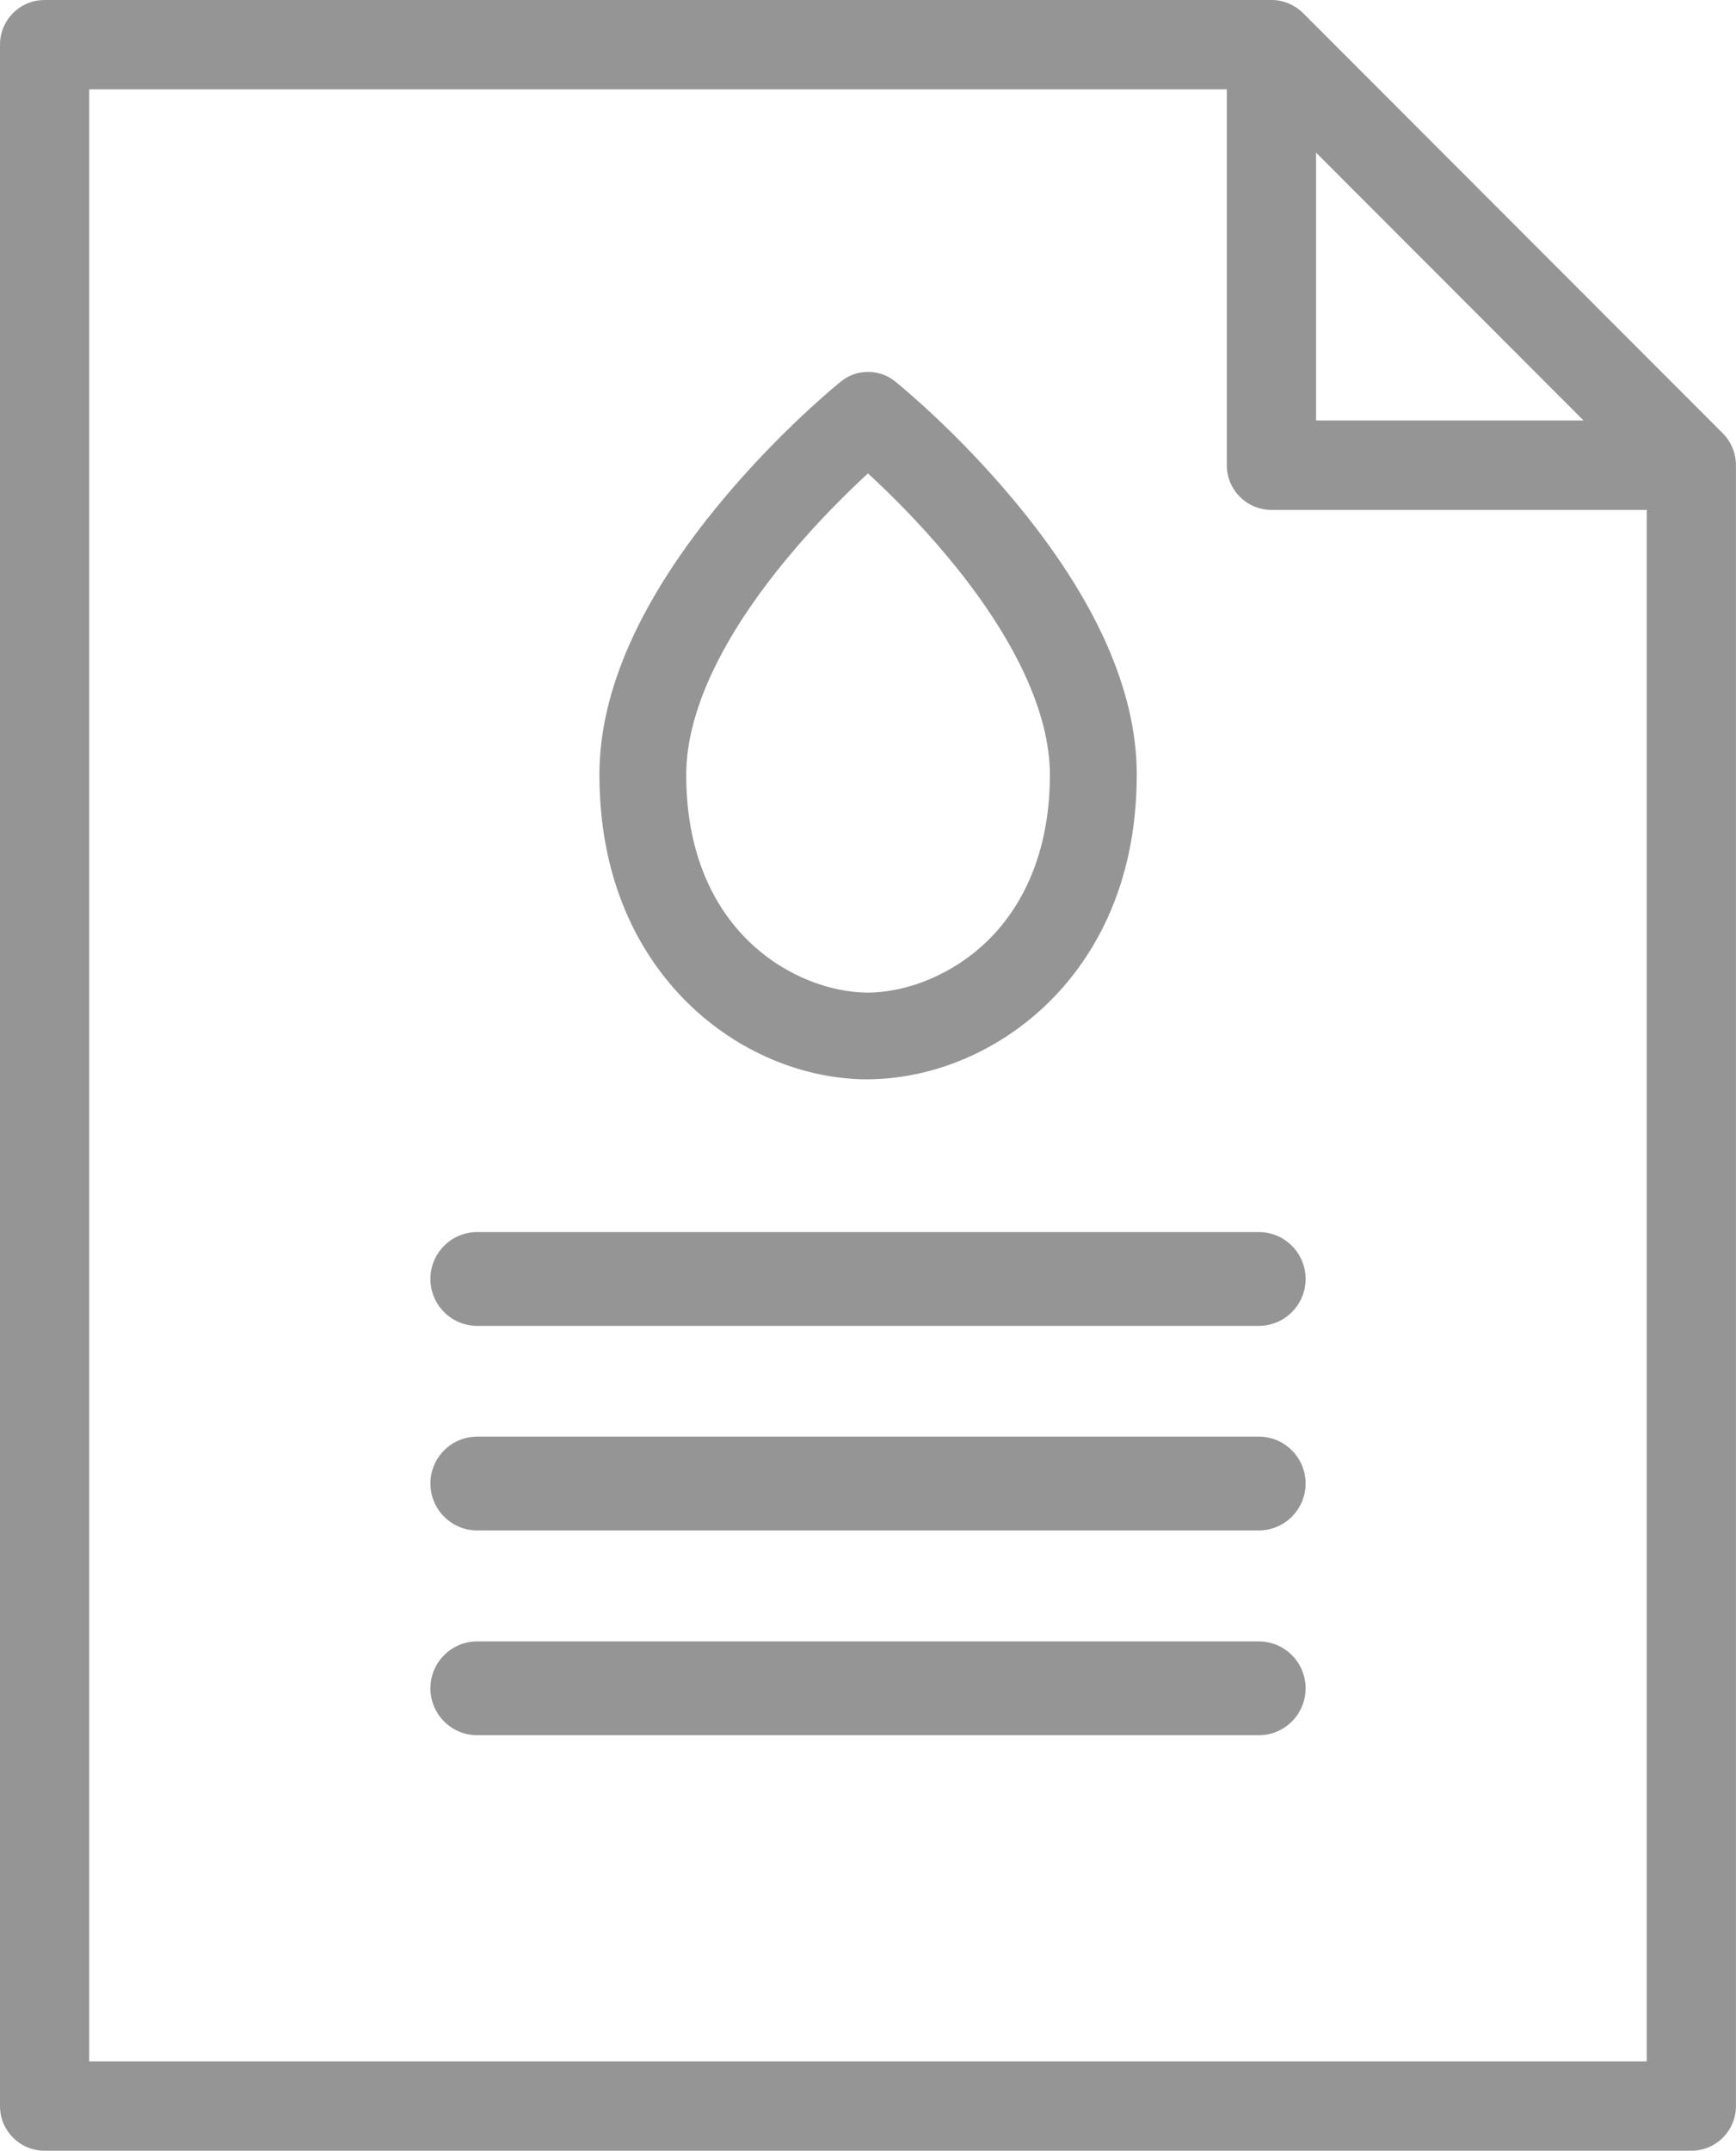
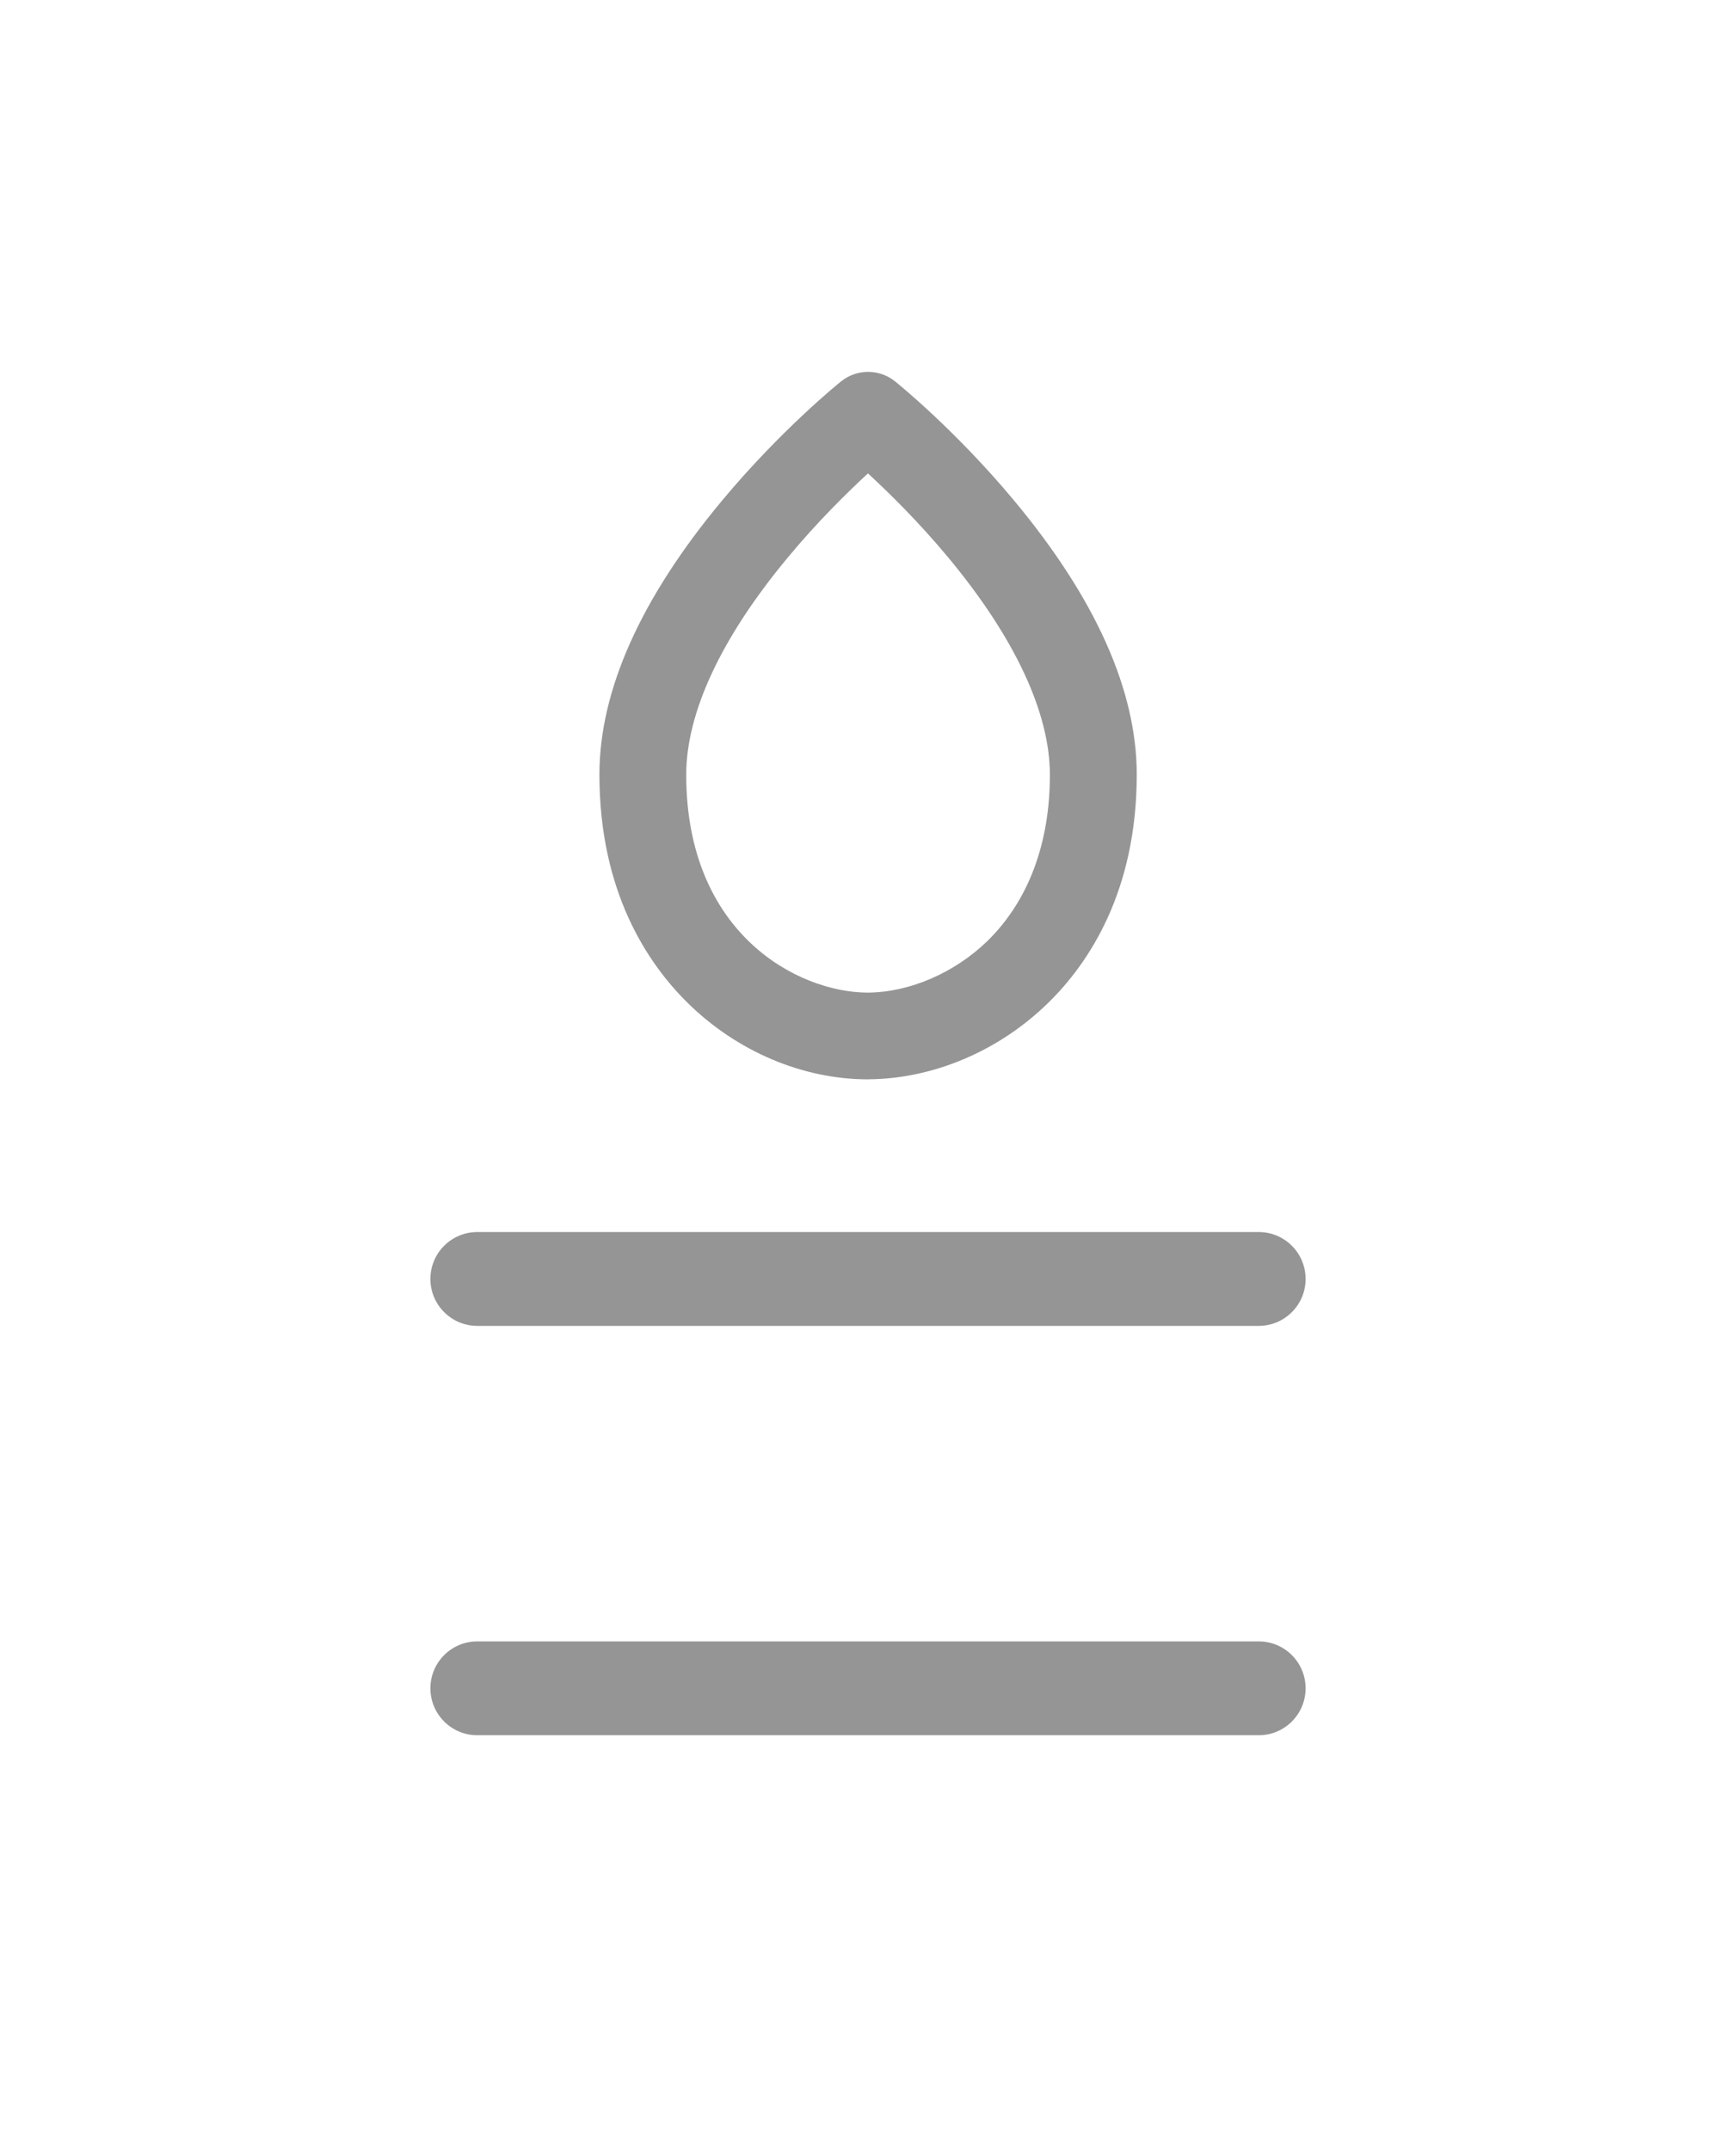
<svg xmlns="http://www.w3.org/2000/svg" id="Capa_2" viewBox="0 0 318.4 394.26">
  <defs>
    <style>
      .cls-1 {
        fill: #959595;
      }
    </style>
  </defs>
  <g id="Capa_1-2" data-name="Capa_1">
-     <path class="cls-1" d="M318.35,84.46c0-.09-.03-.18-.04-.28-.02-.18-.05-.35-.08-.53-.02-.08-.04-.16-.06-.25-.04-.18-.09-.37-.14-.55-.01-.05-.03-.09-.05-.14-.39-1.19-1.04-2.31-1.98-3.25L238.99,2.39c-.54-.53-1.13-.96-1.76-1.32-.06-.03-.11-.07-.17-.1-.14-.07-.28-.14-.42-.2-.11-.05-.22-.11-.33-.15-.11-.04-.21-.08-.32-.12-.15-.05-.3-.11-.45-.16-.09-.03-.17-.04-.26-.07-.17-.05-.34-.09-.52-.13-.09-.02-.18-.03-.28-.04-.17-.03-.34-.06-.51-.07-.2-.02-.4-.03-.6-.03-.06,0-.13,0-.19,0H8.18C3.66,0,0,3.66,0,8.19v377.88c0,4.53,3.66,8.19,8.18,8.19h302.03c4.52,0,8.18-3.67,8.18-8.19V85.28c0-.27-.01-.54-.04-.81ZM241.38,27.98l49.06,49.1h-49.06V27.98ZM302.03,377.88H16.36V16.38h208.65v68.9c0,4.52,3.66,8.19,8.18,8.19h68.84v284.41Z" />
    <path class="cls-1" d="M230.87,243.05H87.53c-4.74,0-8.59-3.85-8.59-8.6s3.85-8.6,8.59-8.6h143.34c4.74,0,8.59,3.85,8.59,8.6s-3.85,8.6-8.59,8.6Z" />
-     <path class="cls-1" d="M230.87,280.55H87.53c-4.74,0-8.59-3.85-8.59-8.6s3.85-8.6,8.59-8.6h143.34c4.74,0,8.59,3.86,8.59,8.6s-3.85,8.6-8.59,8.6Z" />
    <path class="cls-1" d="M230.87,318.09H87.53c-4.74,0-8.59-3.85-8.59-8.6s3.85-8.6,8.59-8.6h143.34c4.74,0,8.59,3.85,8.59,8.6s-3.85,8.6-8.59,8.6Z" />
    <path class="cls-1" d="M159.2,197.86c-11.94,0-24.01-5.1-33.05-13.99-7.39-7.27-16.21-20.4-16.21-41.88,0-15.42,7.58-32.34,22.51-50.25,10.7-12.84,21.33-21.45,21.78-21.8,2.9-2.36,7.07-2.36,9.97,0,.44.35,11.08,8.95,21.78,21.8,14.93,17.91,22.51,34.8,22.51,50.25,0,21.45-8.82,34.58-16.2,41.81-9.01,8.83-21.05,13.96-32.99,14.05h-.09ZM159.2,86.77c-3.79,3.51-9.3,8.89-14.71,15.43-12.2,14.66-18.63,28.42-18.63,39.83,0,29.06,20.41,39.9,33.3,39.93,7.73-.06,15.95-3.64,21.97-9.49,7.48-7.33,11.43-17.85,11.43-30.43,0-11.38-6.43-25.15-18.63-39.83-5.44-6.54-10.95-11.95-14.74-15.43Z" />
  </g>
</svg>